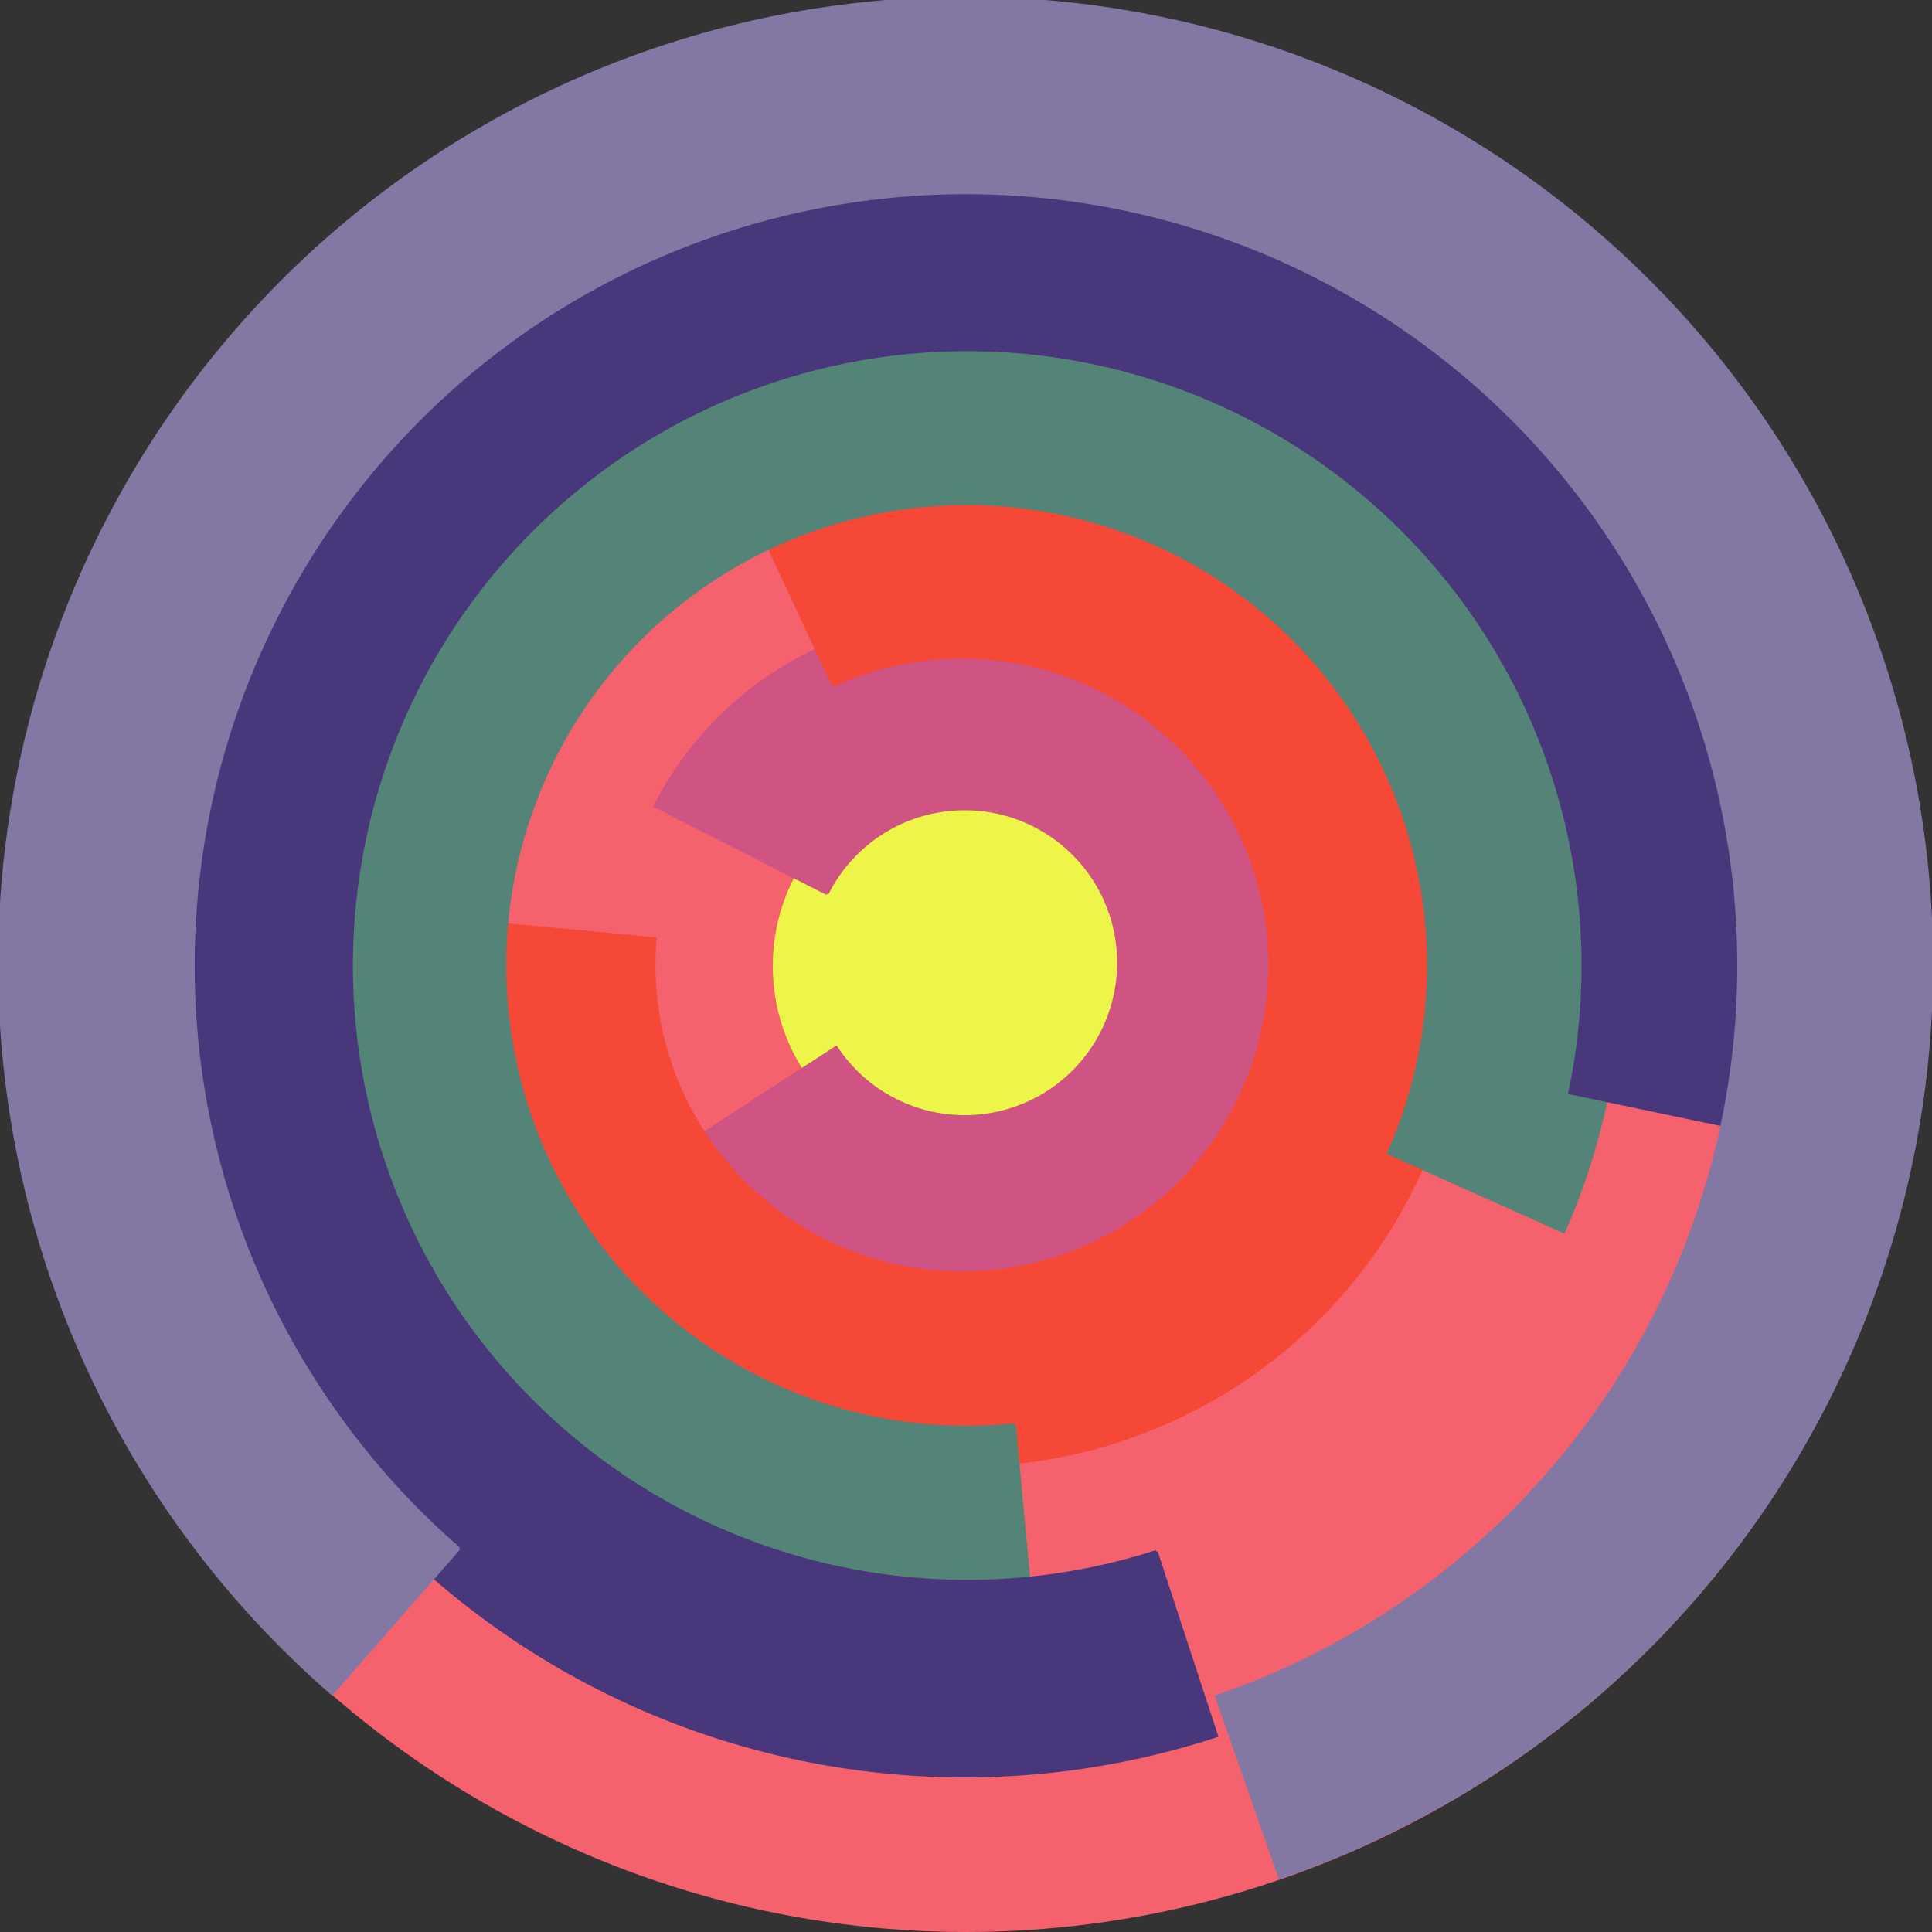
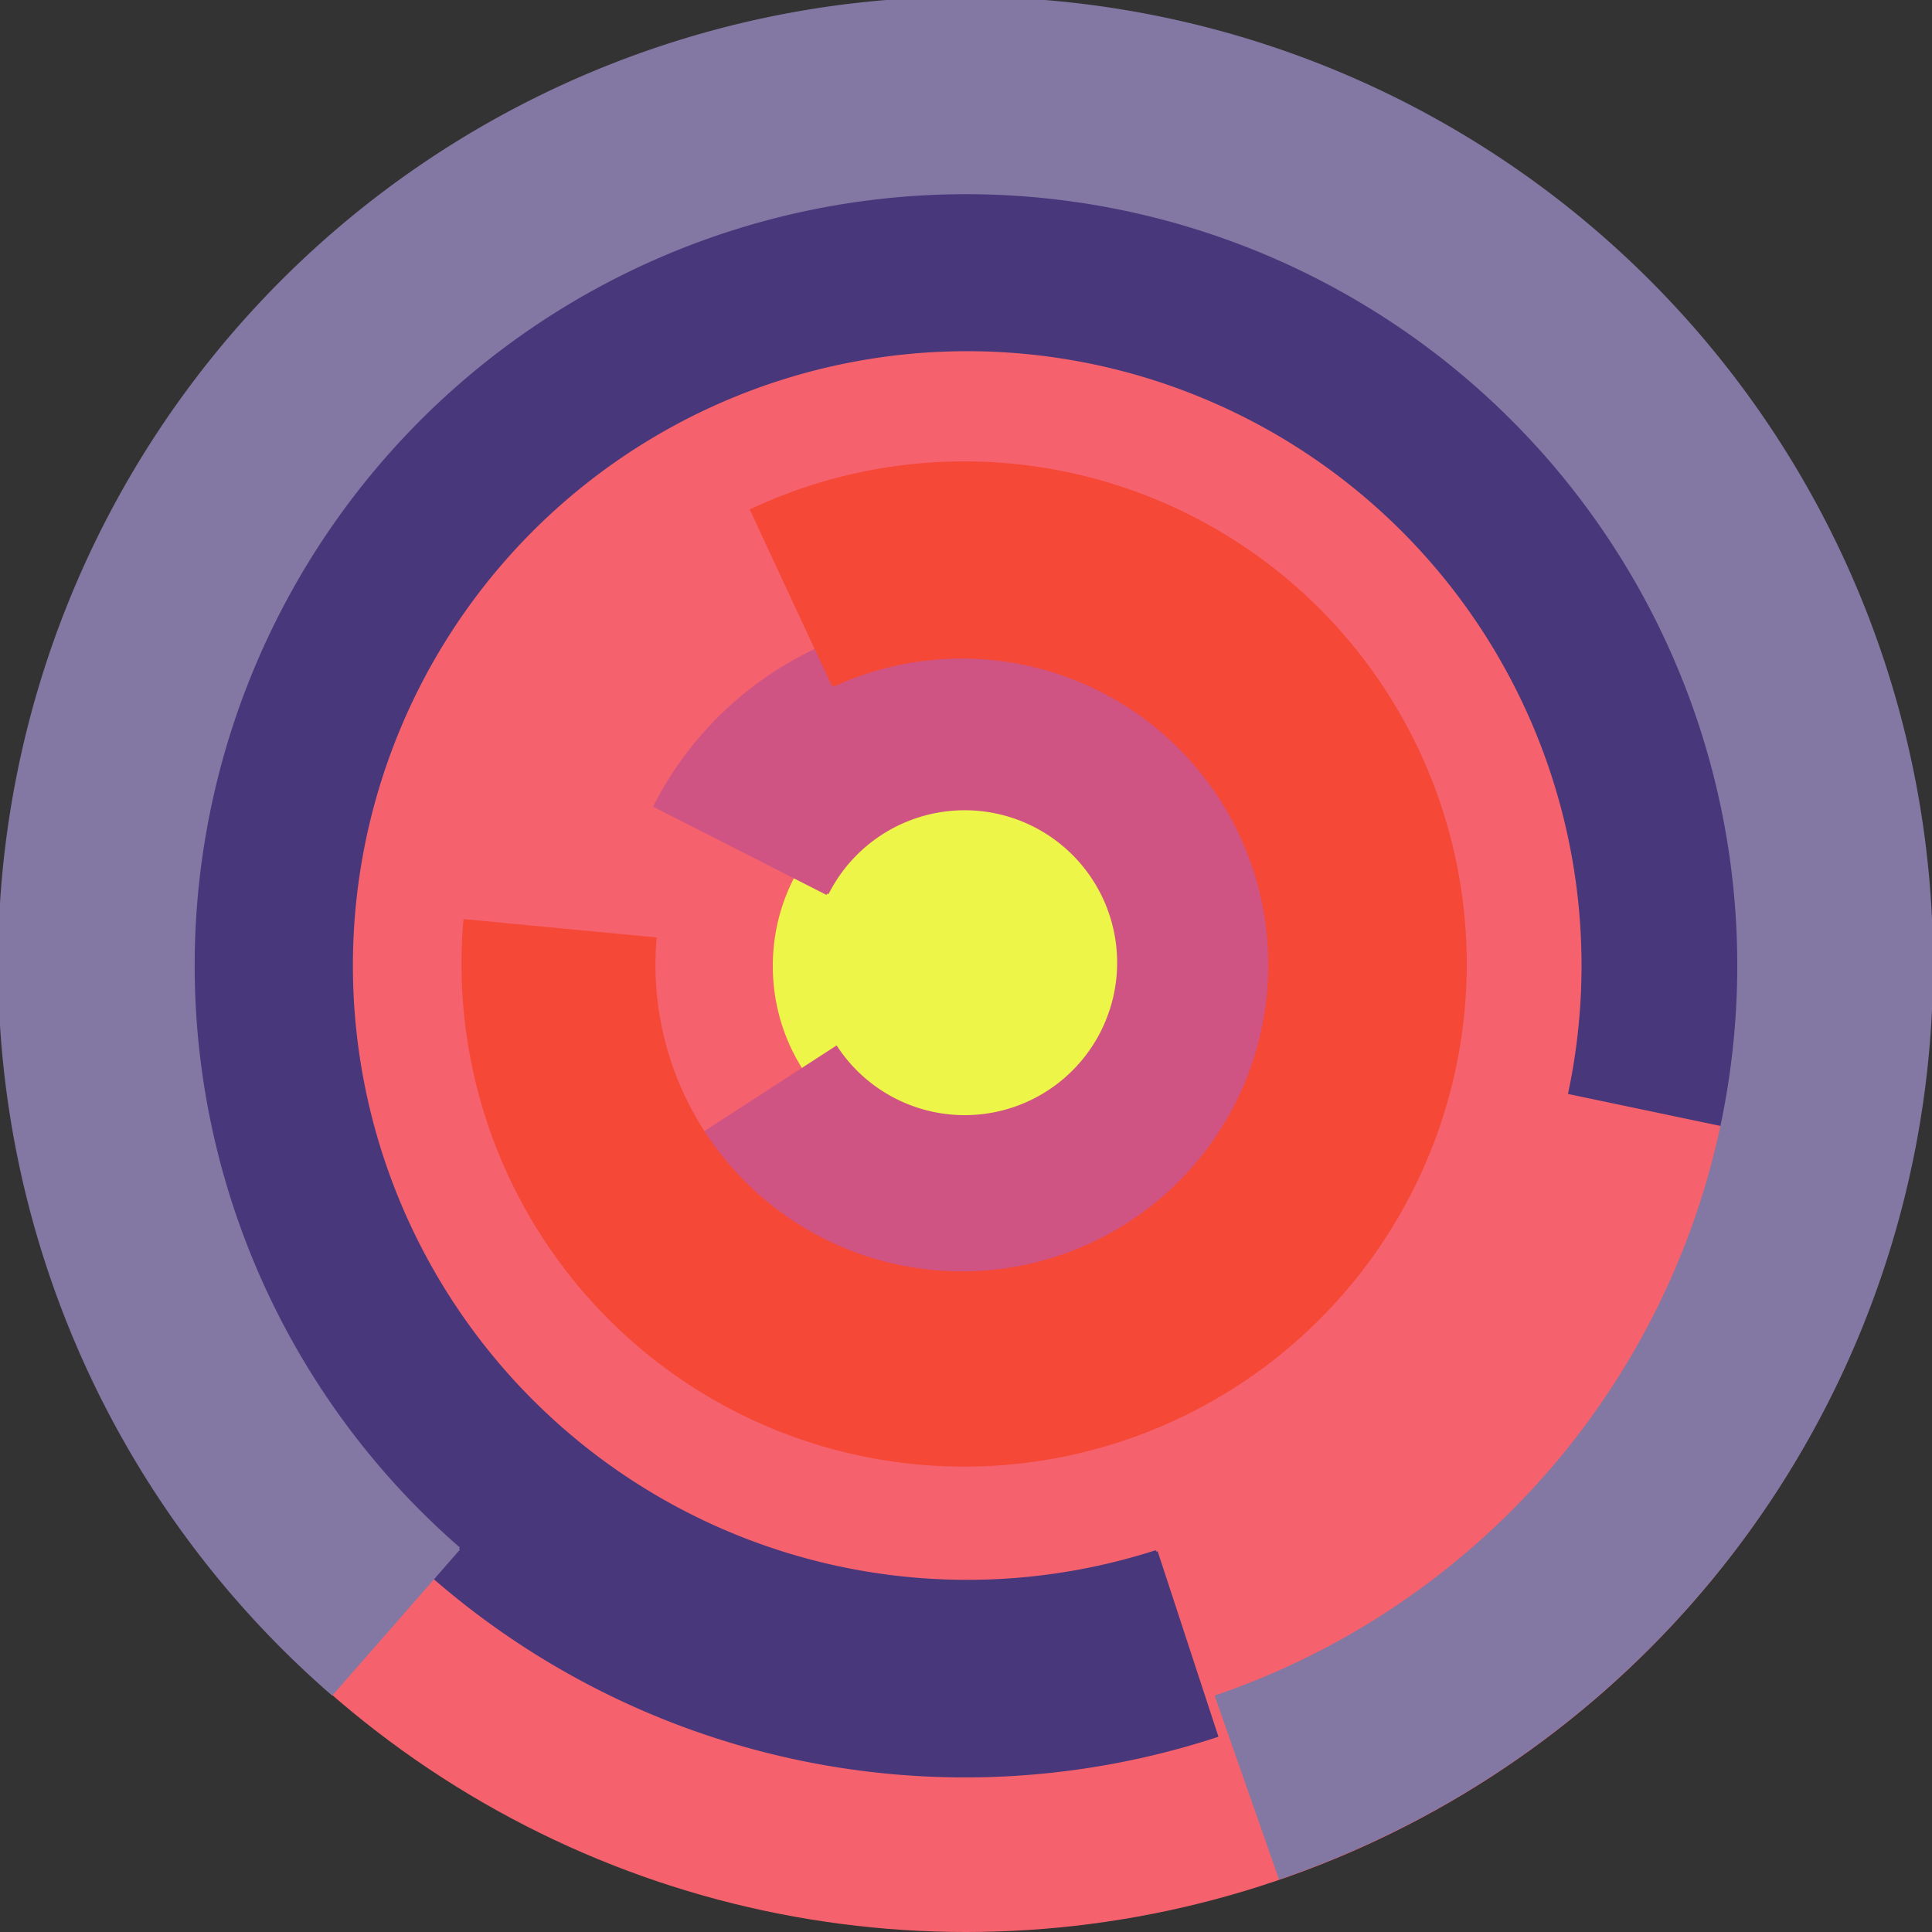
<svg xmlns="http://www.w3.org/2000/svg" version="1.1" width="640" height="640">
  <rect width="100%" height="100%" fill="#333333" stroke="none" />
  <circle cx="320" cy="320" r="320" fill="rgb(245, 98, 109)" stroke="" stroke-width="0" />
  <circle cx="320" cy="320" r="64" fill="rgb(236, 245, 72)" stroke="" stroke-width="0" />
  <path fill="rgb(207, 84, 131)" stroke="rgb(207, 84, 131)" stroke-width="1" d="M 274,296 A 51,51 0 1 1 277,347 L 223,382 A 115,115 0 1 0 217,267 L 274,296" />
  <path fill="rgb(245, 72, 55)" stroke="rgb(245, 72, 55)" stroke-width="1" d="M 276,227 A 102,102 0 1 1 217,311 L 154,305 A 166,166 0 1 0 249,169 L 276,227" />
-   <path fill="rgb(84, 131, 119)" stroke="rgb(84, 131, 119)" stroke-width="1" d="M 336,472 A 153,153 0 1 1 460,382 L 518,408 A 217,217 0 1 0 342,536 L 336,472" />
  <path fill="rgb(72, 55, 122)" stroke="rgb(72, 55, 122)" stroke-width="1" d="M 383,514 A 204,204 0 1 1 520,362 L 582,375 A 268,268 0 1 0 403,575 L 383,514" />
  <path fill="rgb(131, 119, 163)" stroke="rgb(131, 119, 163)" stroke-width="1" d="M 152,513 A 256,256 0 1 1 403,562 L 424,622 A 320,320 0 1 0 110,561 L 152,513" />
</svg>